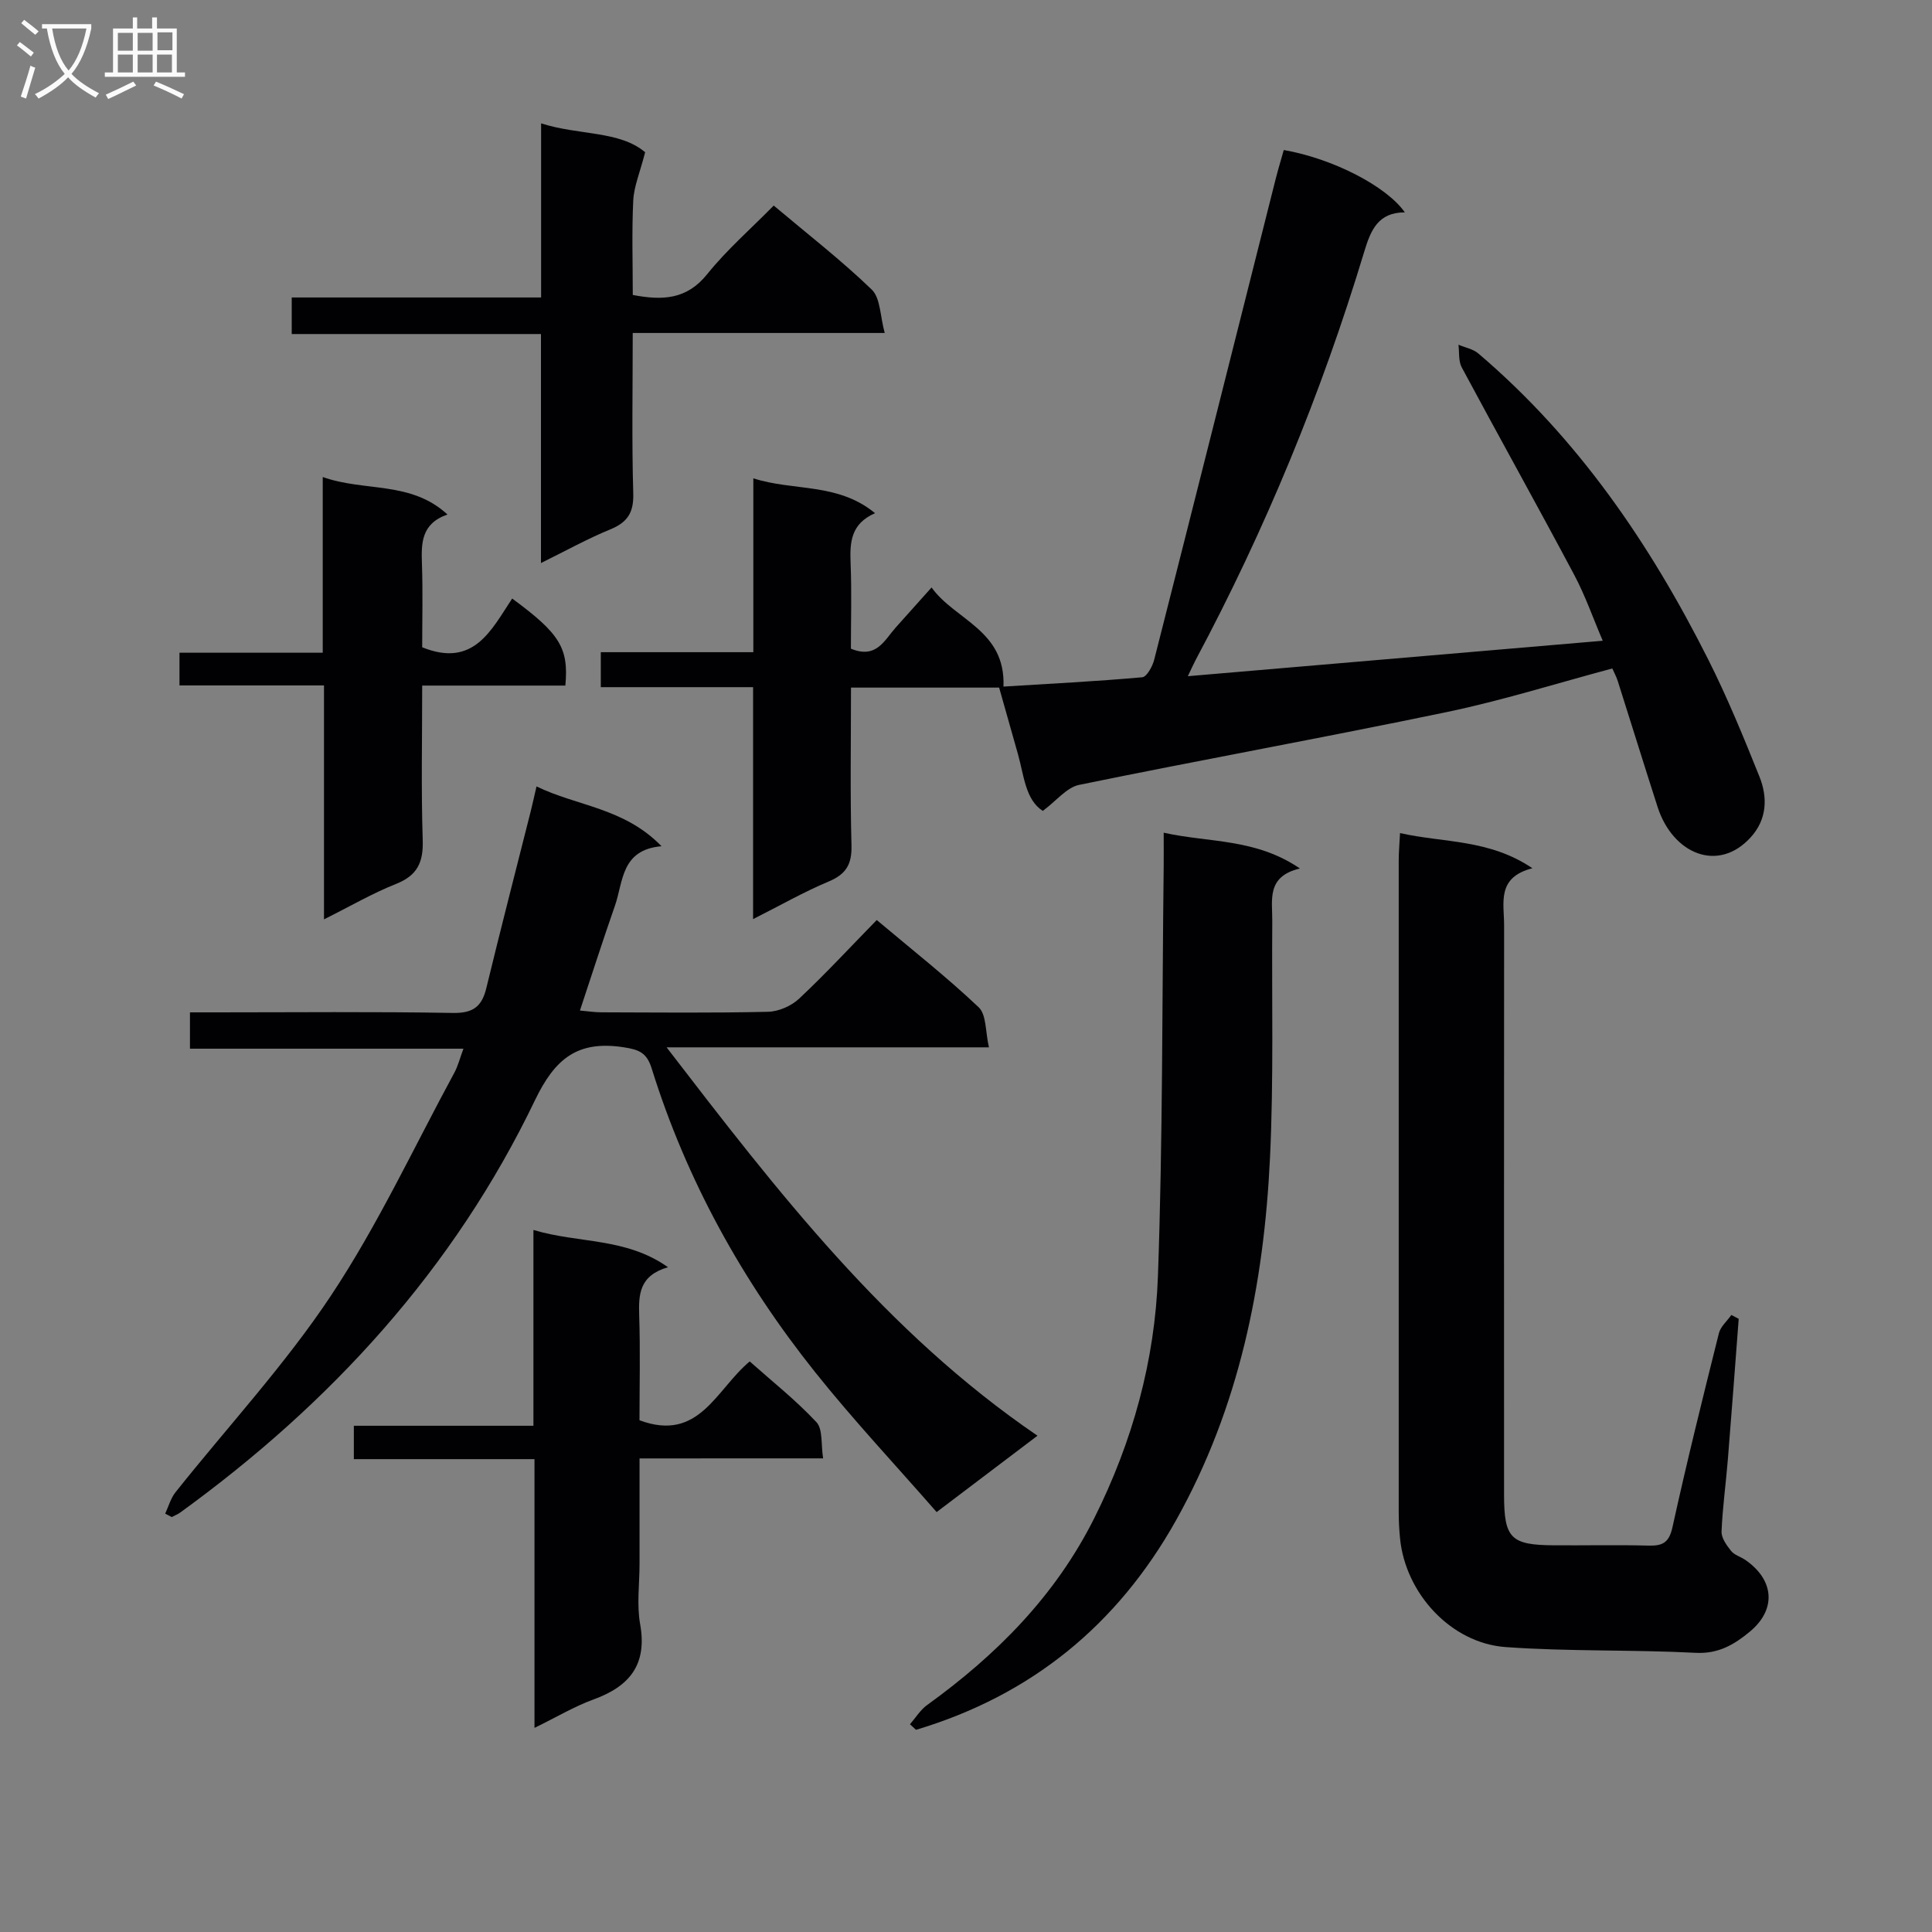
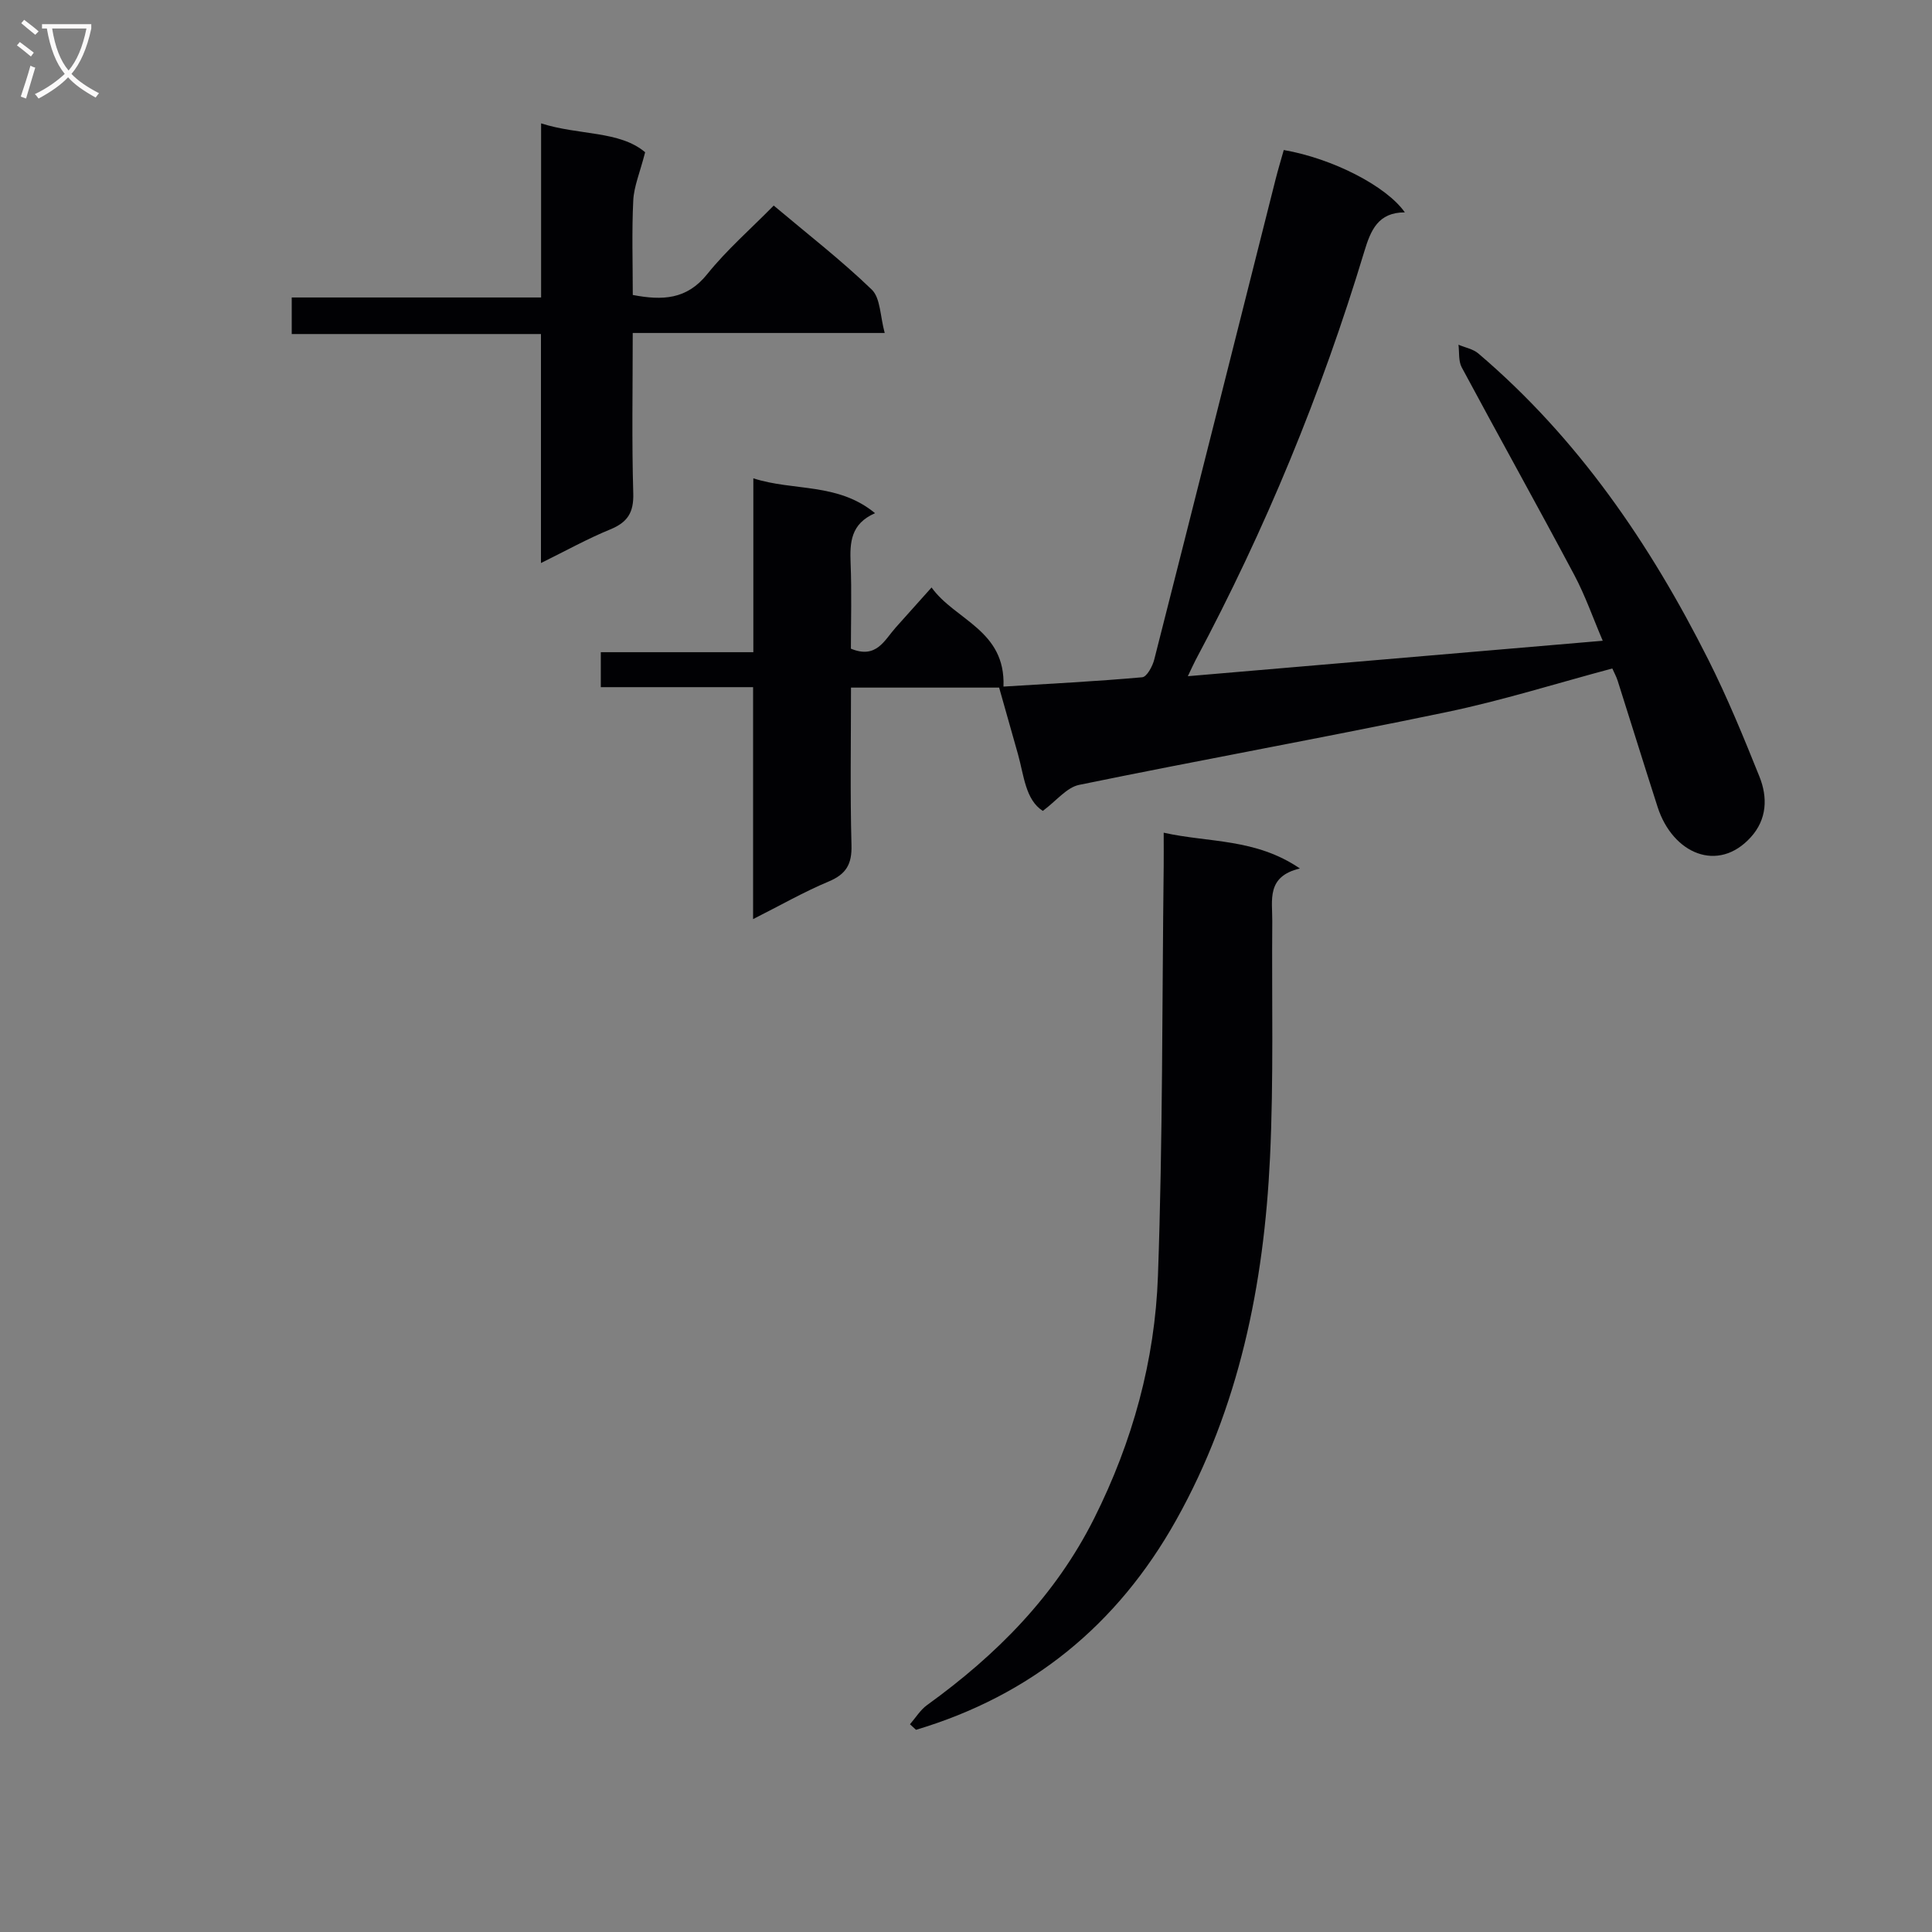
<svg xmlns="http://www.w3.org/2000/svg" enable-background="new 0 0 400 400" viewBox="0 0 400 400">
  <rect x="0" y="0" width="400" height="400" fill="#808080" stroke="none" />
  <g fill="#010104">
    <path d="m155.97 135.03c0-12.45 0-23.93 0-36 8.33 2.7 17.47.84 25.2 7.22-5.08 2.21-5.23 6.11-5.06 10.39.24 5.96.06 11.93.06 17.66 5.28 2.19 6.93-1.75 9.28-4.38 2.33-2.6 4.65-5.2 7.42-8.29 4.87 6.79 15.35 8.81 14.89 20.52 9.67-.6 19.21-1.08 28.73-1.93.95-.09 2.14-2.28 2.49-3.69 8.43-33.11 16.75-66.25 25.11-99.38.52-2.06 1.14-4.09 1.7-6.09 10.12 1.76 21.24 7.46 25.07 12.91-5.54-.01-7.07 3.7-8.4 8.11-8.86 29.34-20.49 57.55-34.93 84.59-.45.85-.83 1.73-1.6 3.33 28.92-2.47 57.15-4.89 85.9-7.34-1.99-4.64-3.61-9.33-5.91-13.65-7.65-14.38-15.59-28.61-23.29-42.96-.7-1.31-.47-3.11-.67-4.68 1.38.59 3.01.88 4.1 1.8 20.63 17.55 35.57 39.44 47.63 63.41 3.95 7.85 7.3 16.03 10.58 24.2 1.74 4.33 1.57 8.86-1.79 12.56-6.77 7.47-16.17 3.42-19.29-6.26-2.8-8.69-5.49-17.41-8.26-26.11-.29-.92-.78-1.78-1.12-2.57-11.57 3.09-22.79 6.63-34.25 9.02-25.33 5.28-50.8 9.88-76.14 15.08-2.57.53-4.69 3.29-7.52 5.39-3.6-2.32-3.89-7.28-5.14-11.74-1.3-4.61-2.6-9.22-3.9-13.79-10.24 0-20.18 0-30.67 0 0 11.06-.19 21.85.1 32.62.11 3.93-1.09 6.01-4.73 7.53-5.14 2.15-10.02 4.95-15.64 7.78 0-16.39 0-31.98 0-48.02-10.64 0-20.9 0-31.53 0 0-2.5 0-4.56 0-7.24z" />
-     <path d="m214.8 297.25c-7.3 5.53-13.65 10.34-20.88 15.81-8.45-9.68-17.2-19-25.15-28.96-15.06-18.87-26.63-39.74-33.84-62.87-1.01-3.24-2.54-3.91-5.84-4.41-9.48-1.44-14.16 2.3-18.32 10.95-16.77 34.93-42.22 62.75-73.48 85.4-.52.38-1.16.61-1.74.92-.45-.24-.9-.47-1.35-.71.7-1.49 1.14-3.18 2.14-4.43 10.76-13.53 22.63-26.33 32.16-40.67 9.71-14.6 17.17-30.7 25.56-46.17.77-1.42 1.16-3.04 1.89-4.99-19.04 0-37.63 0-56.62 0 0-2.52 0-4.71 0-7.52h5.44c16.33 0 32.67-.17 49 .12 4.17.07 5.99-1.31 6.92-5.15 2.97-12.25 6.13-24.46 9.21-36.68.36-1.44.67-2.89 1.18-5.07 8.39 4.1 18.12 4.39 25.88 12.38-8.41.74-7.9 7.32-9.65 12.34-2.46 7.03-4.73 14.13-7.24 21.68 1.62.14 3.03.37 4.44.37 11.5.03 23 .16 34.5-.11 2.19-.05 4.82-1.2 6.43-2.71 5.46-5.12 10.55-10.63 16.08-16.29 7.32 6.16 14.5 11.81 21.11 18.07 1.62 1.54 1.37 5.06 2.12 8.29-22.47 0-44.05 0-66.74 0 23.01 29.92 45.39 58.99 76.79 80.41z" />
-     <path d="m359.98 273.05c-.74 9.72-1.46 19.45-2.25 29.17-.4 4.96-1.1 9.91-1.3 14.88-.05 1.33 1.06 2.86 1.98 4.01.68.85 1.97 1.19 2.93 1.85 6.02 4.14 6.5 10.26.93 14.87-3.16 2.62-6.47 4.62-11.18 4.37-13.1-.68-26.28-.25-39.36-1.19-11.37-.82-20.77-11.16-21.87-22.53-.18-1.82-.27-3.65-.27-5.48-.01-44.97-.01-89.93 0-134.9 0-1.63.15-3.26.27-5.62 9.1 2.05 18.42 1.22 27.41 7.28-7.45 1.89-5.86 7.18-5.86 11.79-.03 39.3-.02 78.61-.01 117.91 0 9.04 1.38 10.43 10.39 10.48 6.49.04 12.99-.11 19.48.06 2.92.08 4.29-.57 5-3.82 2.95-13.44 6.27-26.8 9.61-40.15.35-1.39 1.7-2.52 2.58-3.78.52.26 1.02.53 1.52.8z" />
    <path d="m188.4 356.99c1.17-1.34 2.14-2.97 3.55-3.98 14.36-10.37 26.53-22.58 34.59-38.66 7.94-15.85 12.58-32.67 13.2-50.19 1.01-28.28.85-56.61 1.19-84.91.02-1.98 0-3.97 0-6.85 9.37 2.1 18.97 1.12 28.2 7.41-6.99 1.65-5.68 6.56-5.72 10.9-.13 16.33.31 32.68-.47 48.98-1.25 26.29-6.38 51.73-19.44 75.05-12.17 21.73-30.04 36.28-53.85 43.4-.41-.39-.83-.77-1.25-1.15z" />
    <path d="m131 68.94c0 11.58-.21 22.39.11 33.19.12 3.99-1.18 6.01-4.77 7.48-4.67 1.91-9.12 4.39-14.34 6.96 0-16.25 0-31.65 0-47.41-17.36 0-34.29 0-51.6 0 0-2.55 0-4.74 0-7.57h51.63c0-12.22 0-23.83 0-36.05 7.86 2.52 16.22 1.48 21.54 5.98-1.08 4.22-2.32 7.07-2.46 9.98-.32 6.46-.1 12.95-.1 19.57 6.11 1.16 11.16.99 15.41-4.31 4.04-5.03 8.98-9.33 13.77-14.2 7.04 5.93 14 11.32 20.3 17.4 1.81 1.75 1.72 5.48 2.68 8.98-18.04 0-34.8 0-52.17 0z" />
-     <path d="m132.41 301.95v21.83c0 4.16-.6 8.43.12 12.46 1.51 8.39-2.16 12.89-9.64 15.61-3.96 1.44-7.64 3.65-12.23 5.89 0-18.97 0-37.04 0-55.64-12.73 0-24.94 0-37.4 0 0-2.48 0-4.41 0-6.91h37.18c0-13.59 0-26.64 0-40.54 9.43 2.83 19.07 1.51 27.86 7.71-5.99 1.75-6.1 5.68-5.96 10.04.24 7.29.06 14.59.06 21.65 12.36 4.61 15.82-6.35 22.82-12.18 4.62 4.11 9.56 8.02 13.81 12.57 1.36 1.45.92 4.59 1.39 7.5-12.93.01-25.18.01-38.01.01z" />
-     <path d="m67.08 141.91c-10.5 0-20.1 0-29.92 0 0-2.32 0-4.27 0-6.77h29.66c0-12.27 0-24.01 0-36.38 8.69 3.1 18.23.75 25.82 7.76-5.46 1.91-5.43 5.96-5.28 10.27.2 5.8.05 11.61.05 17.22 10.7 4.34 14.34-3.64 18.63-10.09 9.87 7.26 11.73 10.23 11.01 18.02-9.62 0-19.34 0-29.64 0 0 11.07-.23 21.53.11 31.97.15 4.6-1.09 7.34-5.53 9.1-4.89 1.94-9.49 4.63-14.91 7.33 0-16.34 0-32.03 0-48.43z" />
  </g>
  <path d="m6.4 11.7c-1-.8-1.9-1.6-2.9-2.3l.6-.7c.9.7 1.9 1.4 2.9 2.2zm-2.1 8.3c.7-2.1 1.4-4.2 2-6.4.2.1.6.3 1 .4-.7 2.3-1.3 4.4-1.9 6.4zm3-12.8c-1.1-.9-2.1-1.7-2.9-2.4l.6-.7c1 .8 2 1.5 3 2.4zm1.4-1.3v-.9h10.2v.9c-.9 4.2-2.3 7.3-4.1 9.4 1.3 1.4 3.2 2.7 5.7 4-.2.2-.4.5-.7.9-2.5-1.4-4.4-2.7-5.7-4.2-1.4 1.5-3.5 3-6.1 4.4 0 0 0 0-.1-.1-.3-.4-.5-.7-.7-.8 2.7-1.3 4.7-2.8 6.2-4.2-1.8-2.2-3-5.3-3.7-9.4zm9.2 0h-7.1c.6 3.8 1.7 6.7 3.4 8.7 1.7-2 2.9-4.8 3.7-8.7z" fill="#fbfafa" />
-   <path d="m31.6 3.6h.9v2.3h4.1v9.1h1.7v.9h-16.6v-.9h1.7v-9.1h4.1v-2.3h.9v2.3h3.1v-2.3zm-4 13.3.6.8c-1.9.9-3.8 1.9-5.8 2.8-.2-.3-.3-.6-.5-.9 2-.9 3.9-1.8 5.7-2.7zm-3.2-10.1v3.7h3.1v-3.7zm0 4.5v3.7h3.1v-3.7zm4.1-4.5v3.7h3.1v-3.7zm0 4.5v3.7h3.1v-3.7zm9.1 9.1c-2.1-1.1-4.1-2-5.8-2.7l.5-.8c2.2.9 4.1 1.8 5.8 2.6zm-1.9-13.7h-3.1v3.7h3.1v-3.6zm-3.2 4.6v3.7h3.1v-3.7z" fill="#fbfafa" />
</svg>